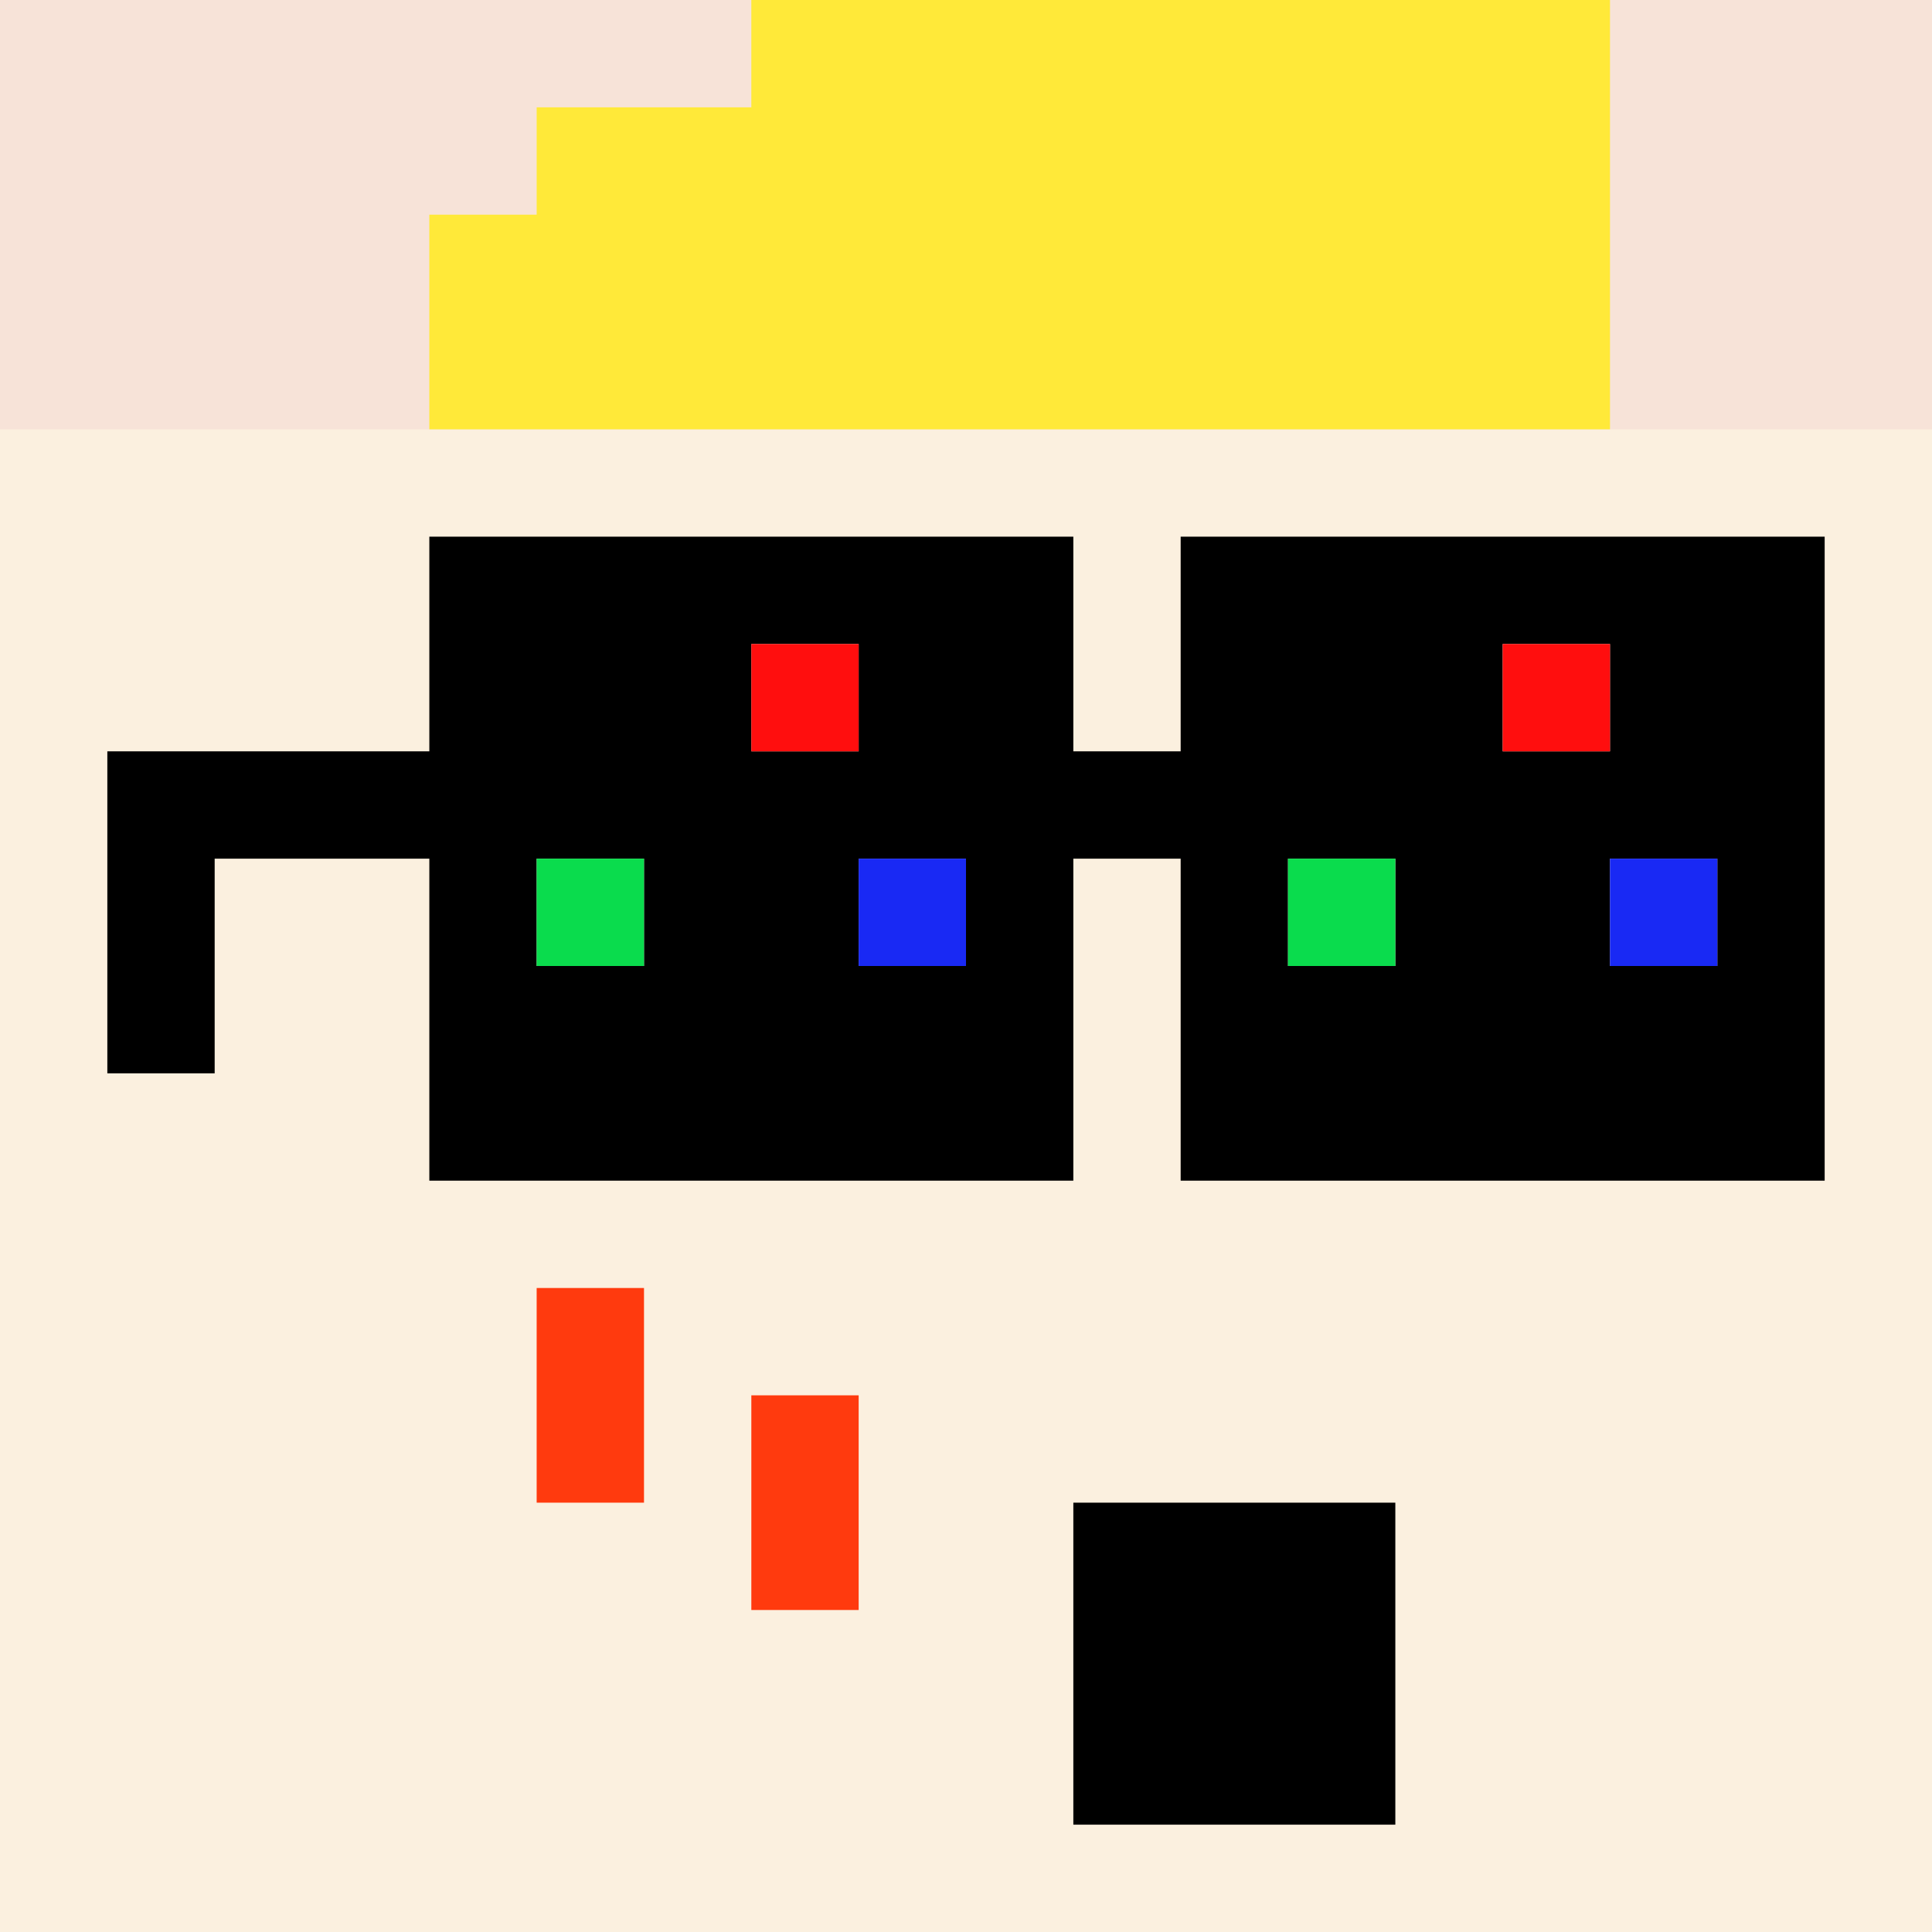
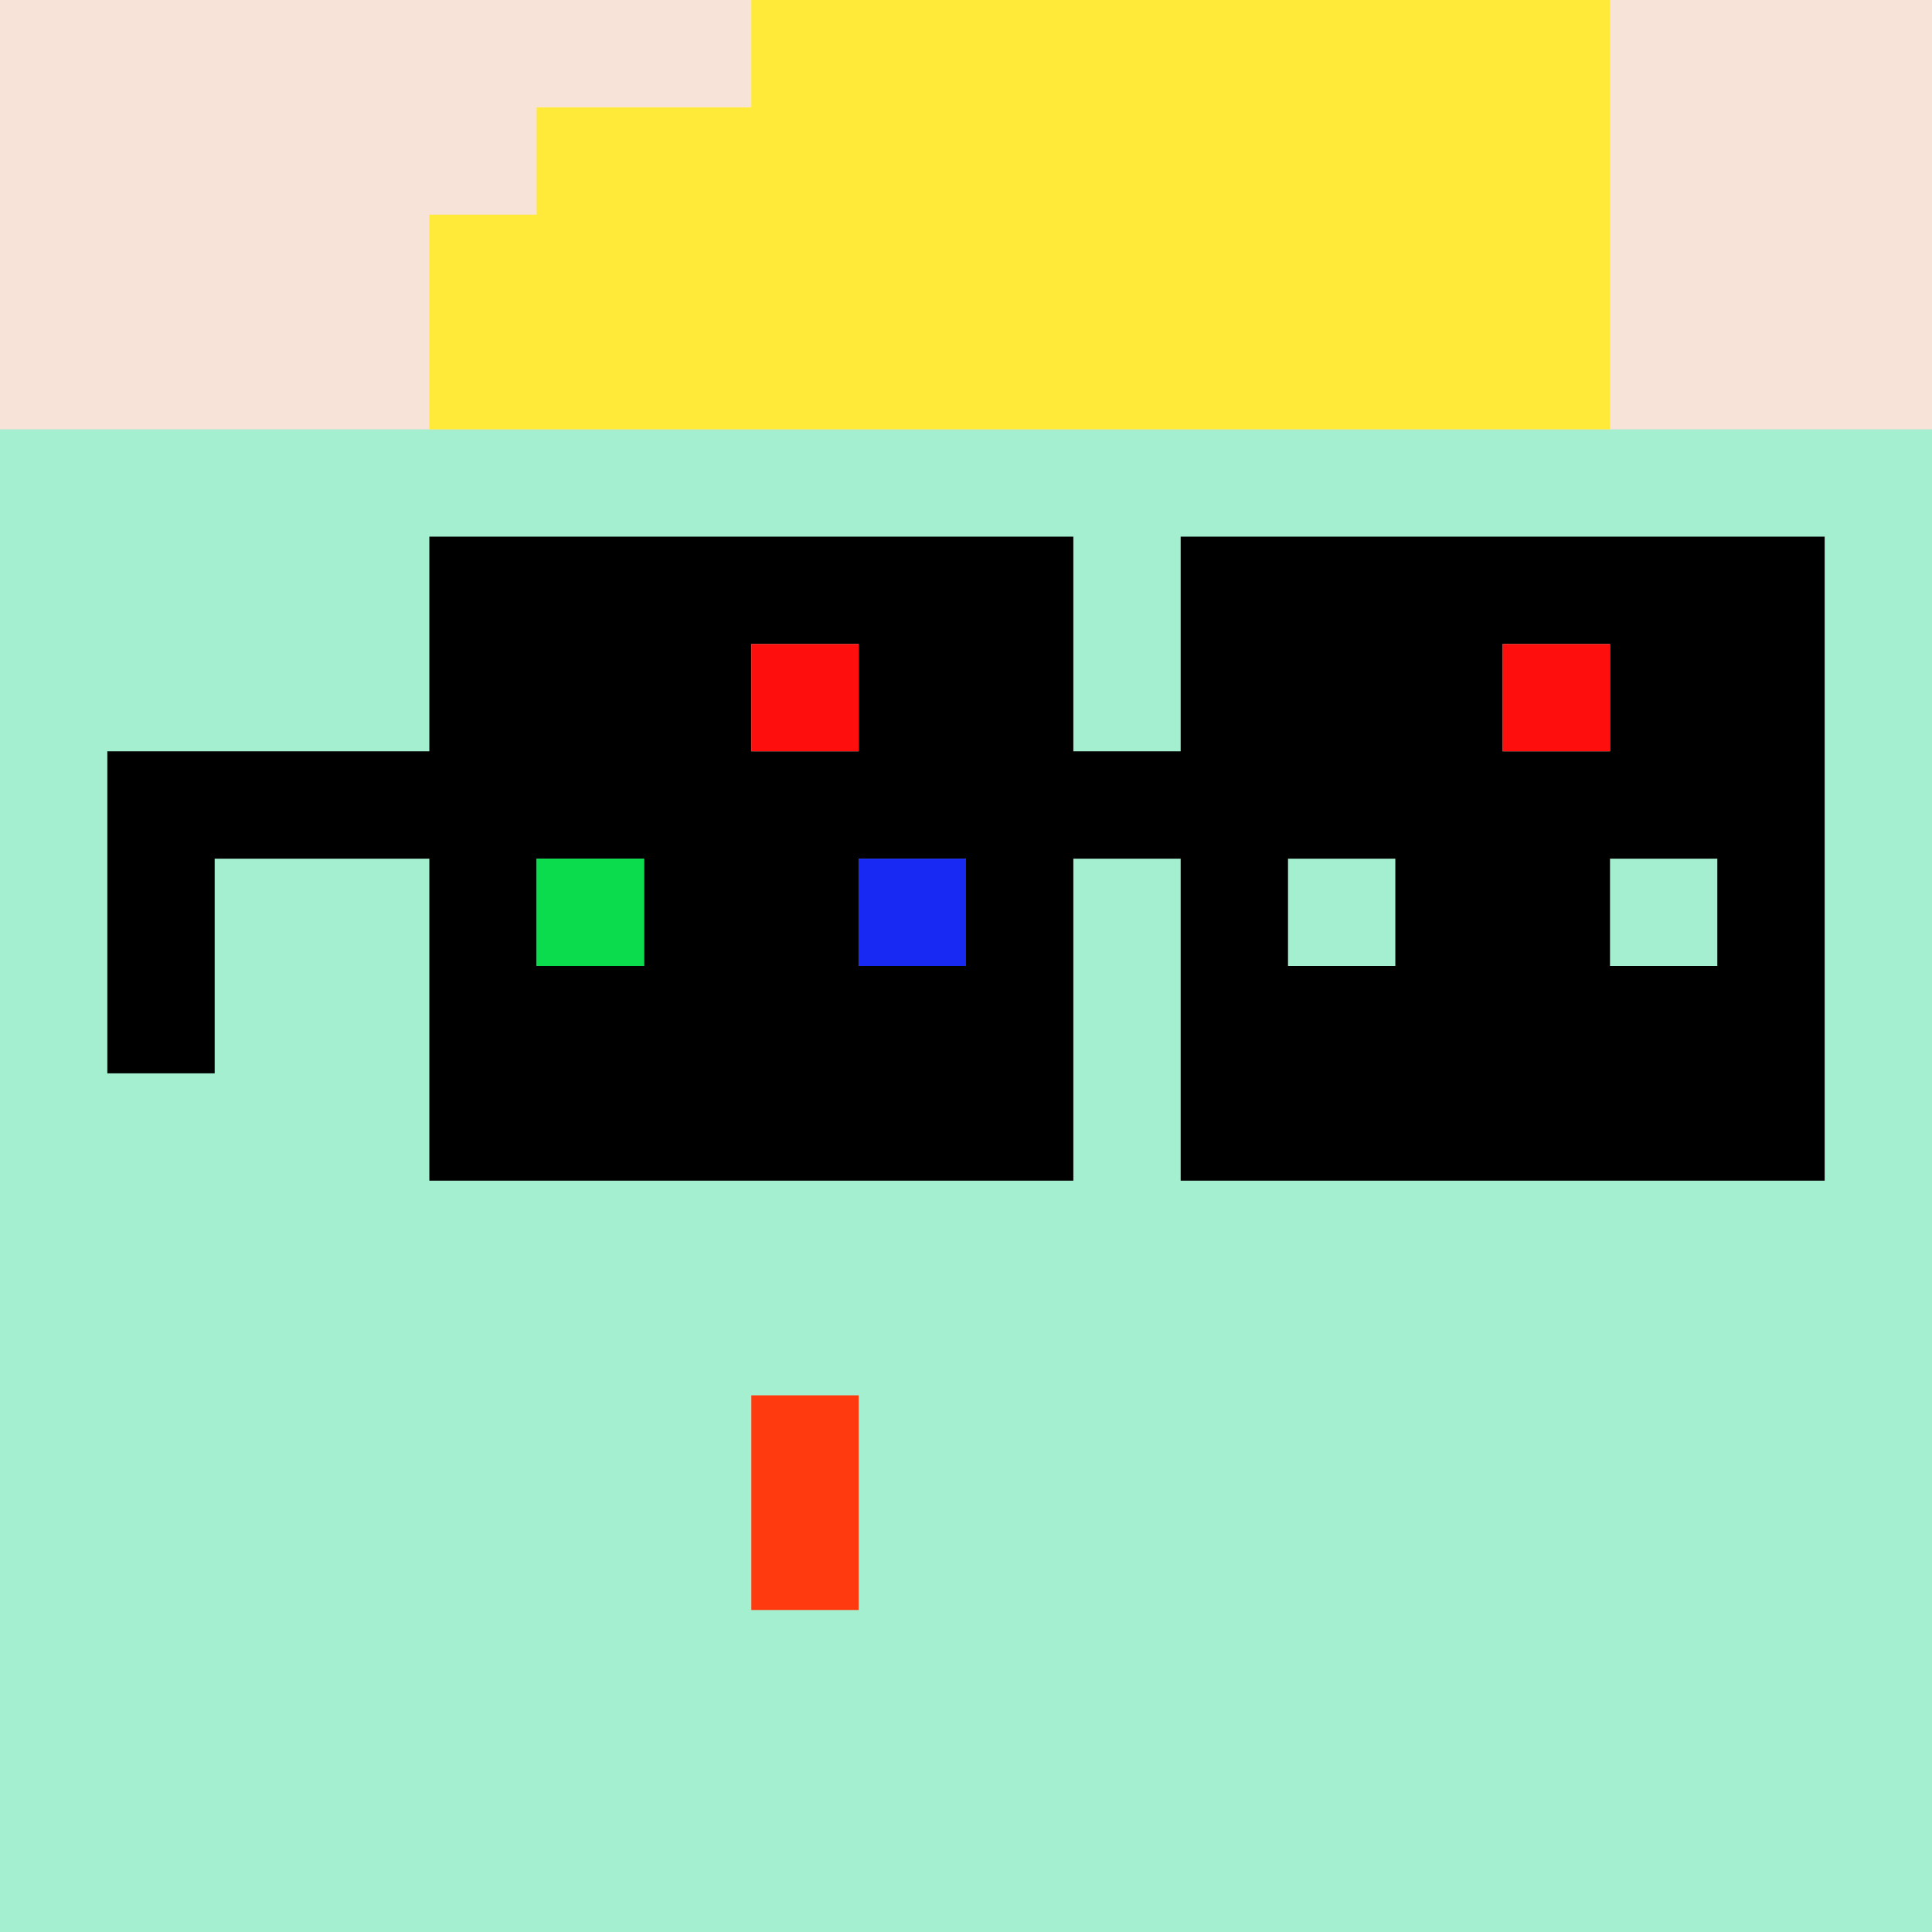
<svg xmlns="http://www.w3.org/2000/svg" width="18" height="18" viewBox="0 0 18 18" fill="none">
  <rect x="0" y="0" width="18" height="18" fill="#333333" stroke="none" />
  <g clip-path="url(#0_clip0_50_86944)">
    <path d="M18 0H0V18H18V0Z" fill="#A3EFD0" />
-     <path d="M18 0H0V18H18V0Z" fill="#FBF0DF" />
    <path d="M0 4H18V-6H0V4Z" fill="#F7E3D8" />
  </g>
-   <path d="M5 12H6V14H5V12Z" fill="#FF3A0E" />
  <path d="M7 13H8V15H7V13Z" fill="#FF3A0E" />
-   <path d="M10 14H13V17H10V14Z" fill="black" />
  <path fill-rule="evenodd" clip-rule="evenodd" d="M7 1V0H15V4H4V2H5V1H7Z" fill="#FFE939" />
  <g clip-path="url(#0_clip1_50_86944)">
    <path d="M9 9V8H8V9H9ZM16 9V8H15V9H13V8H12V9H11V8H10V11H4V8H2V10H1V7H4V5H10V7H11V5H17V11H11V9H16ZM15 6H14V7H15V6ZM8 6H7V7H8V6ZM6 9V8H5V9H6Z" fill="black" />
    <path d="M8 6H7V7H8V6Z" fill="#FF0E0E" />
    <path d="M15 6H14V7H15V6Z" fill="#FF0E0E" />
    <path d="M6 8H5V9H6V8Z" fill="#0ADC4D" />
    <path d="M9 8H8V9H9V8Z" fill="#1929F4" />
-     <path d="M13 8H12V9H13V8Z" fill="#0ADC4D" />
-     <path d="M16 8H15V9H16V8Z" fill="#1929F4" />
  </g>
  <defs>
    <clipPath id="0_clip0_50_86944">
      <rect width="18" height="18" fill="white" />
    </clipPath>
    <clipPath id="0_clip1_50_86944">
      <rect width="18" height="18" fill="white" />
    </clipPath>
  </defs>
</svg>